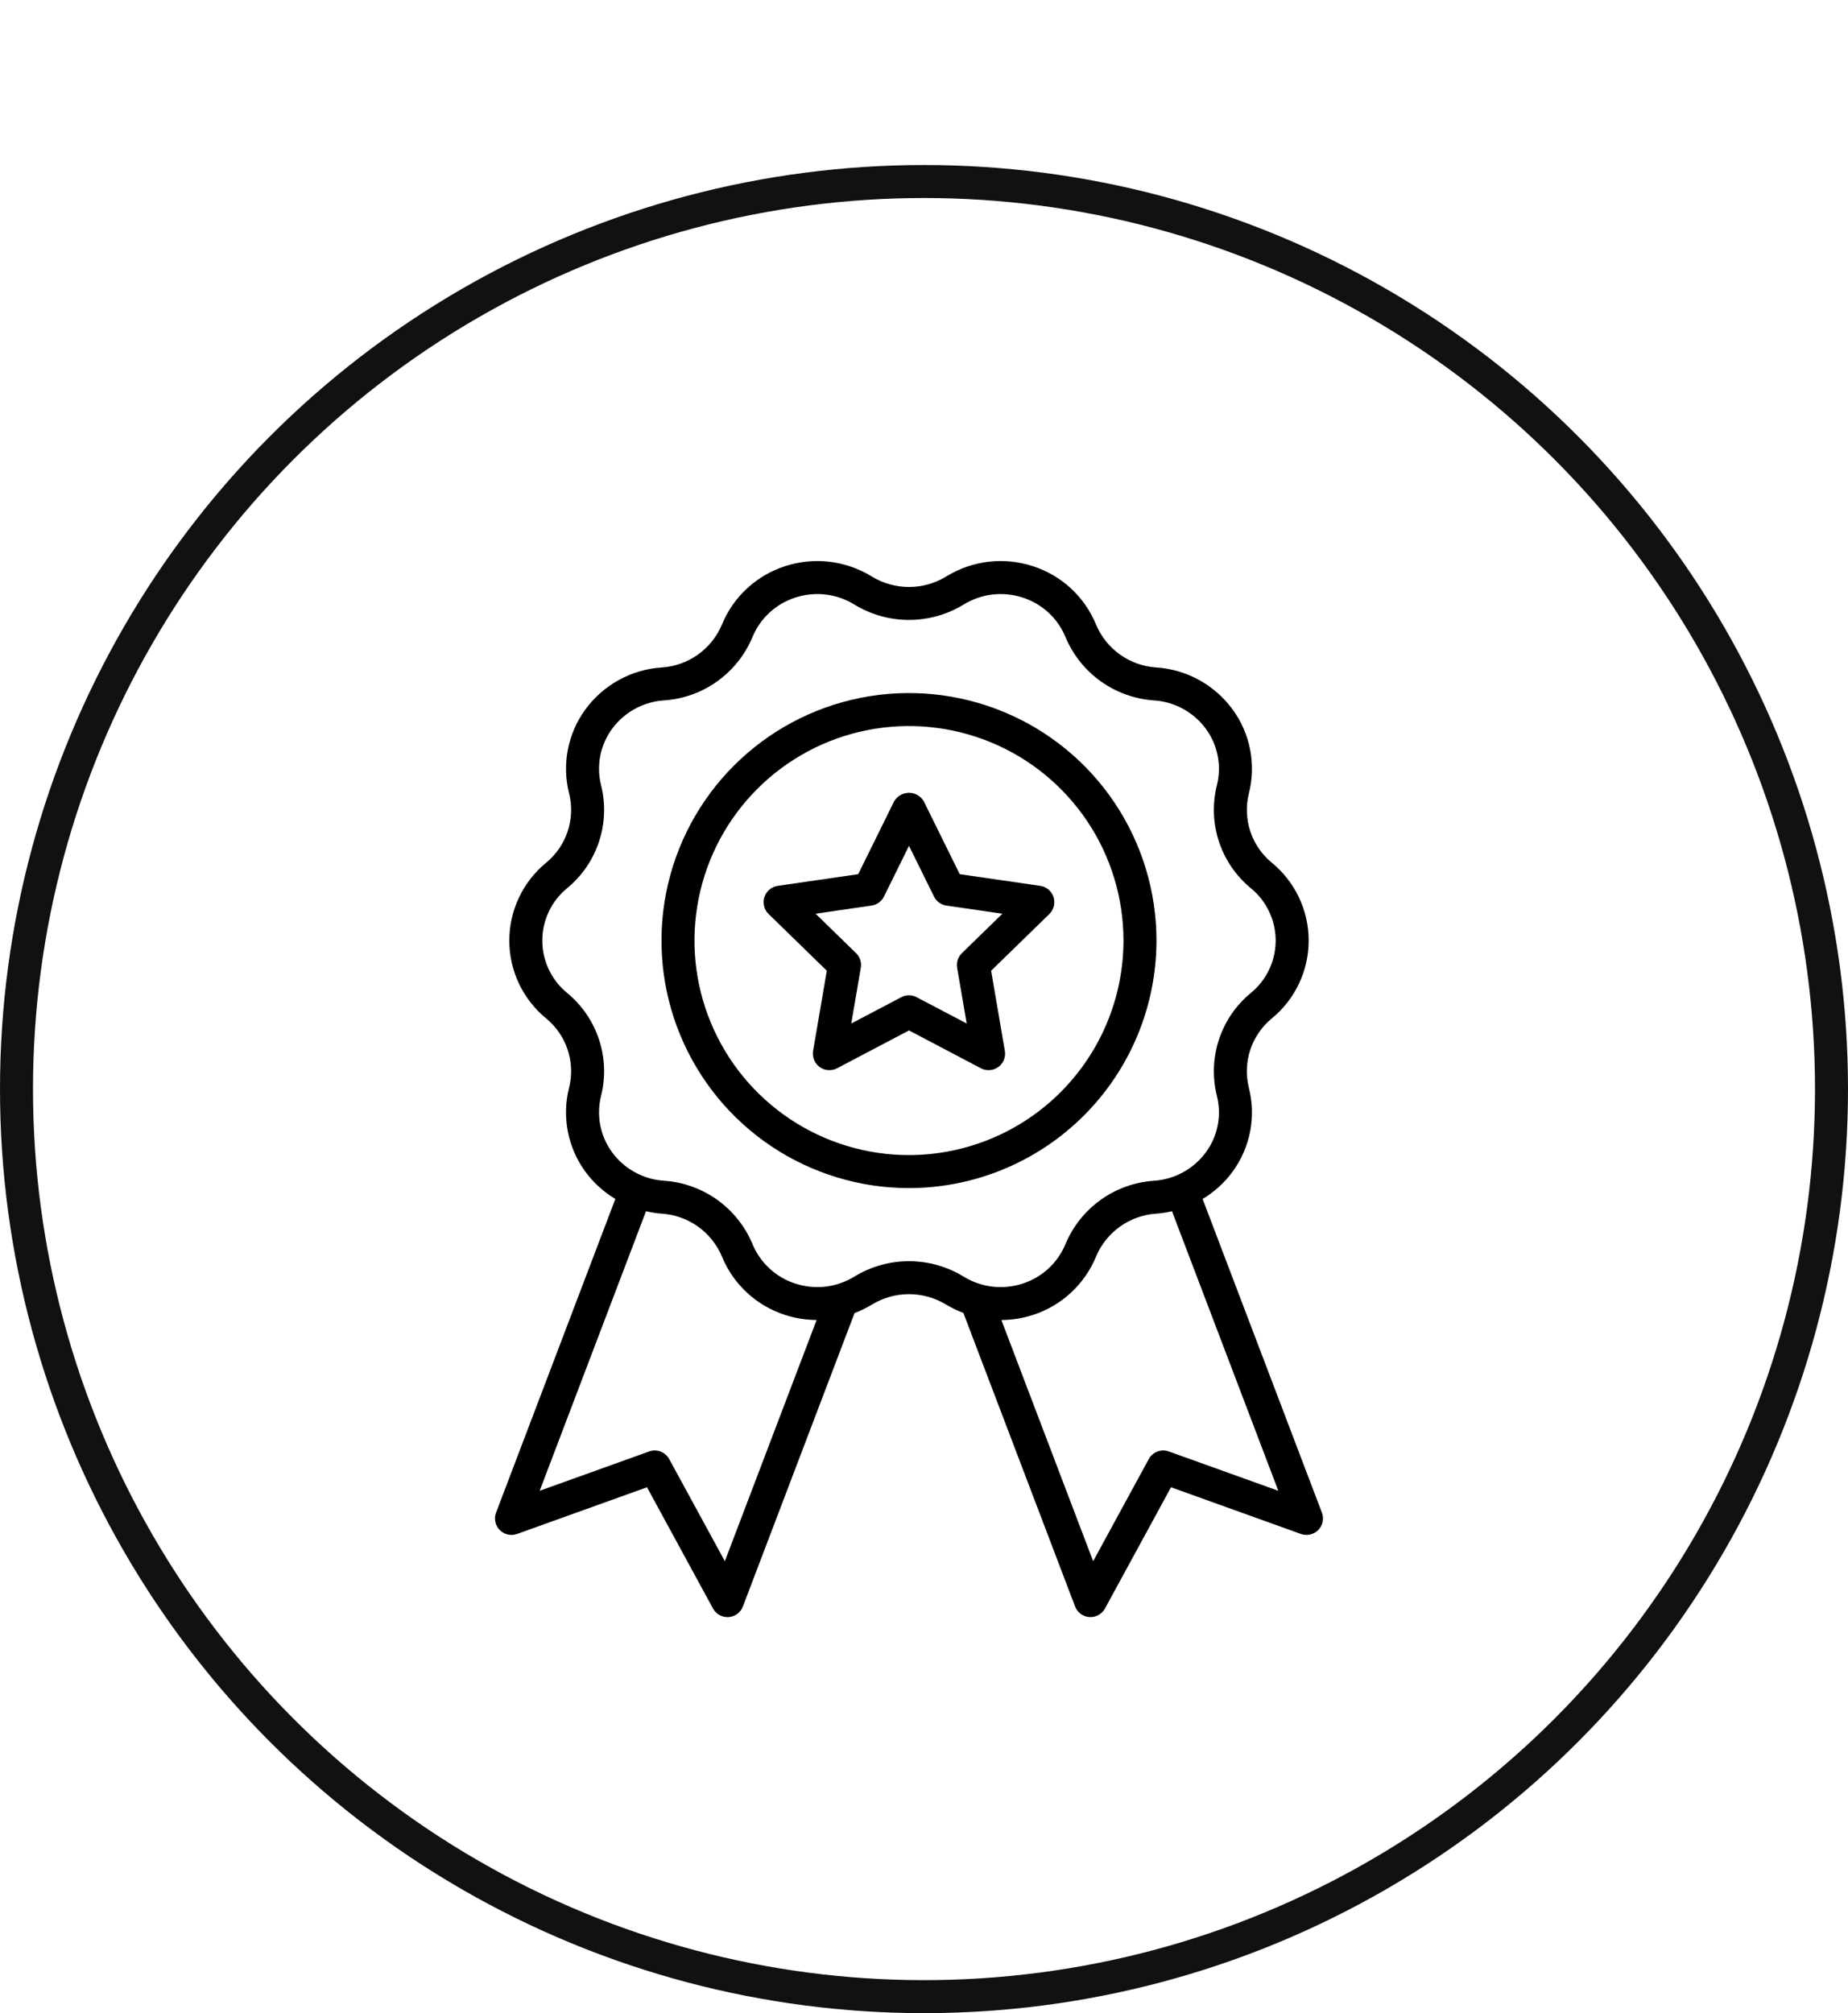
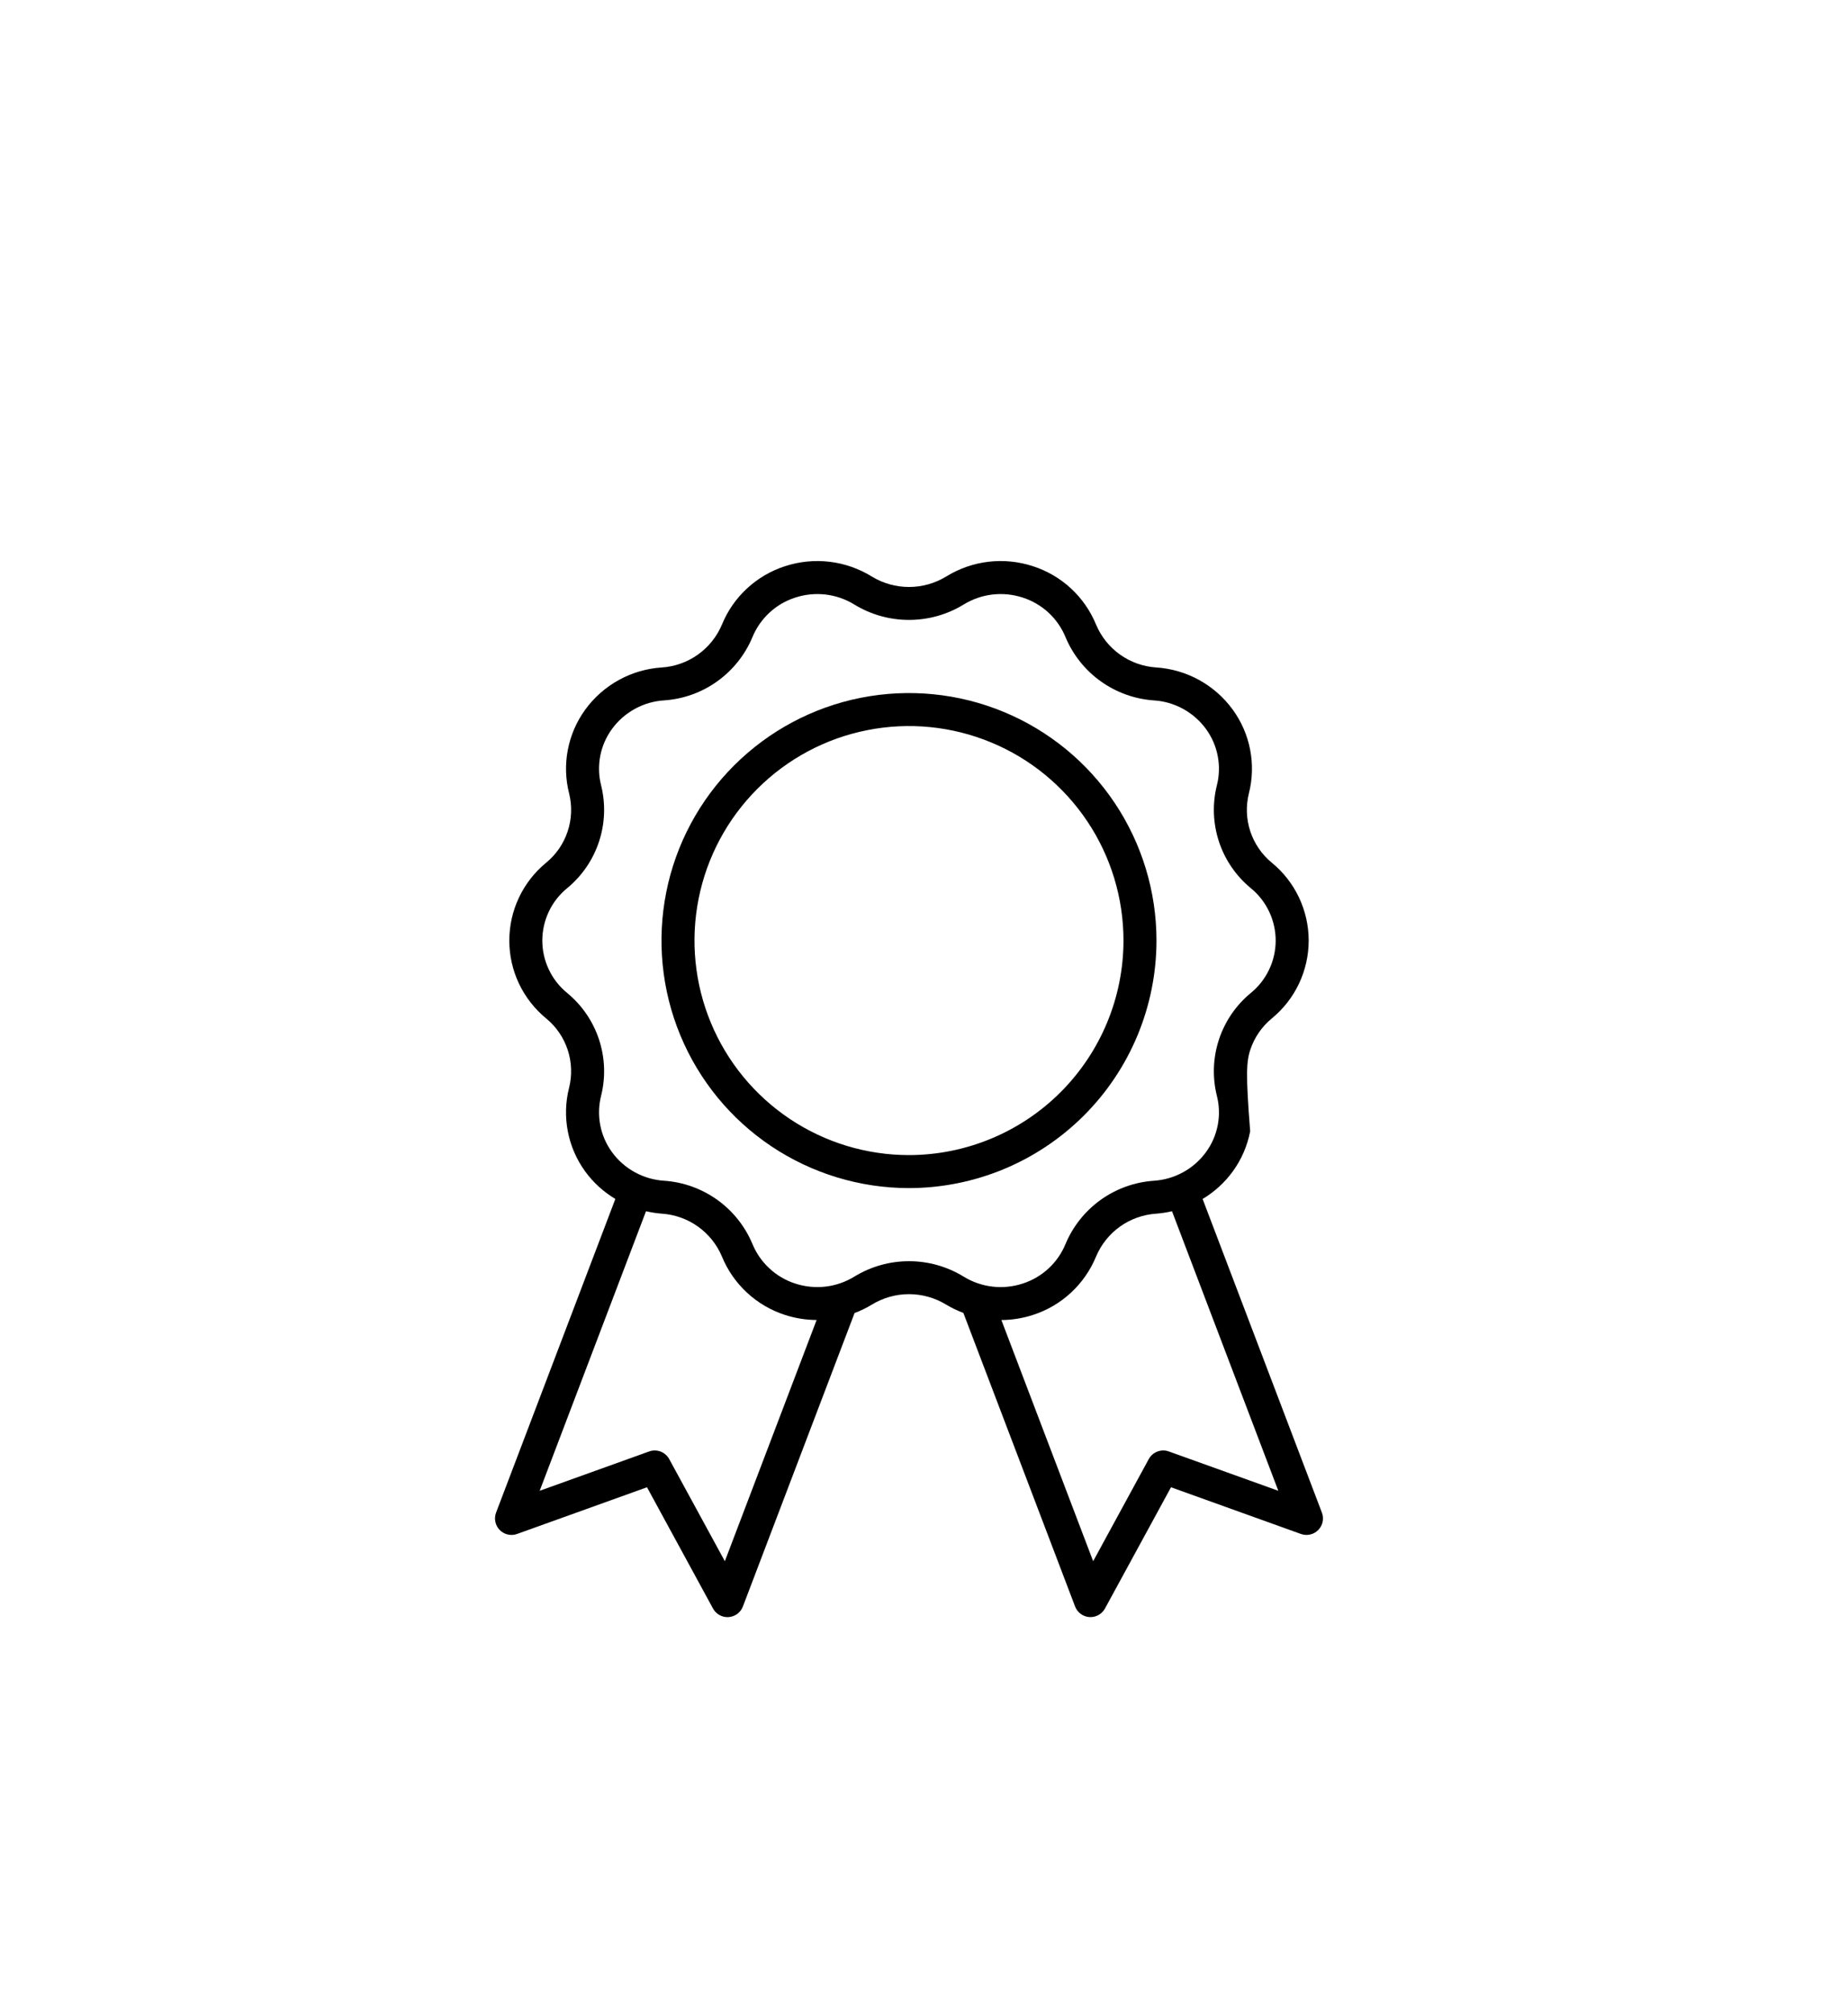
<svg xmlns="http://www.w3.org/2000/svg" width="56" height="61" viewBox="0 0 56 61" fill="none">
-   <circle cx="28" cy="33" r="27.5" stroke="#111111" />
-   <path d="M40.057 45.832L36.443 36.33C36.8 36.116 37.111 35.833 37.356 35.496C37.619 35.135 37.799 34.719 37.884 34.279C37.968 33.84 37.954 33.387 37.843 32.953C37.75 32.574 37.766 32.176 37.889 31.806C38.012 31.435 38.238 31.107 38.54 30.859C38.889 30.573 39.171 30.212 39.364 29.803C39.557 29.395 39.657 28.948 39.657 28.496C39.656 28.044 39.555 27.598 39.361 27.19C39.167 26.781 38.884 26.422 38.534 26.136C38.233 25.887 38.009 25.558 37.887 25.188C37.765 24.817 37.751 24.419 37.845 24.04C37.955 23.607 37.968 23.156 37.883 22.717C37.799 22.279 37.619 21.864 37.356 21.503C37.086 21.132 36.738 20.825 36.337 20.604C35.935 20.383 35.489 20.253 35.032 20.224C34.638 20.198 34.26 20.062 33.938 19.833C33.617 19.604 33.367 19.29 33.214 18.926C33.043 18.509 32.783 18.135 32.453 17.829C32.122 17.524 31.729 17.294 31.3 17.156C30.866 17.014 30.405 16.968 29.951 17.022C29.497 17.076 29.061 17.229 28.672 17.469C28.332 17.676 27.942 17.786 27.545 17.786C27.147 17.786 26.757 17.676 26.418 17.469C26.029 17.229 25.592 17.076 25.138 17.022C24.684 16.968 24.224 17.014 23.789 17.156C23.361 17.294 22.968 17.524 22.637 17.83C22.307 18.135 22.047 18.509 21.877 18.926C21.723 19.29 21.472 19.605 21.15 19.834C20.828 20.064 20.448 20.199 20.054 20.225C19.597 20.254 19.152 20.384 18.752 20.605C18.351 20.826 18.003 21.133 17.734 21.503C17.471 21.865 17.291 22.281 17.207 22.72C17.122 23.16 17.136 23.613 17.247 24.046C17.34 24.425 17.325 24.823 17.201 25.194C17.078 25.565 16.852 25.893 16.55 26.141C16.201 26.427 15.919 26.788 15.726 27.197C15.533 27.605 15.433 28.052 15.434 28.504C15.434 28.956 15.535 29.402 15.729 29.81C15.924 30.218 16.206 30.578 16.556 30.864C16.857 31.113 17.081 31.441 17.203 31.812C17.325 32.183 17.34 32.581 17.245 32.959C17.135 33.392 17.122 33.844 17.207 34.283C17.291 34.721 17.471 35.136 17.734 35.497C17.979 35.833 18.29 36.116 18.647 36.329L15.033 45.832C14.999 45.922 14.991 46.019 15.011 46.112C15.03 46.206 15.076 46.292 15.143 46.36C15.21 46.428 15.295 46.476 15.388 46.497C15.482 46.519 15.579 46.513 15.669 46.48L19.606 45.065L21.606 48.739C21.649 48.818 21.712 48.884 21.79 48.93C21.867 48.976 21.955 49 22.045 49C22.056 49 22.067 48.999 22.079 48.999C22.174 48.992 22.266 48.959 22.343 48.902C22.419 48.845 22.478 48.767 22.512 48.678L25.896 39.786C26.078 39.717 26.253 39.632 26.419 39.531C26.758 39.324 27.148 39.214 27.545 39.214C27.943 39.214 28.332 39.324 28.672 39.531L28.672 39.531C28.837 39.63 29.012 39.715 29.193 39.782L32.578 48.677C32.612 48.767 32.671 48.844 32.748 48.901C32.825 48.958 32.916 48.992 33.011 48.998C33.023 48.999 33.034 48.999 33.045 48.999C33.135 48.999 33.223 48.975 33.3 48.929C33.378 48.883 33.441 48.818 33.484 48.739L35.485 45.065L39.421 46.48C39.511 46.512 39.608 46.518 39.702 46.497C39.795 46.476 39.88 46.428 39.947 46.36C40.014 46.292 40.06 46.206 40.08 46.112C40.099 46.018 40.092 45.922 40.057 45.832ZM21.965 47.306L20.279 44.211C20.222 44.106 20.129 44.026 20.018 43.983C19.906 43.941 19.783 43.939 19.671 43.98L16.354 45.172L19.576 36.701C19.735 36.738 19.896 36.763 20.059 36.775C20.452 36.802 20.831 36.937 21.152 37.167C21.473 37.396 21.724 37.71 21.877 38.074C22.047 38.49 22.307 38.864 22.638 39.17C22.968 39.476 23.361 39.706 23.79 39.844C24.099 39.944 24.421 39.995 24.746 39.997L21.965 47.306ZM25.893 38.68C25.627 38.844 25.329 38.948 25.02 38.985C24.71 39.021 24.396 38.99 24.099 38.893C23.809 38.8 23.543 38.644 23.319 38.437C23.095 38.23 22.918 37.977 22.802 37.695C22.578 37.158 22.208 36.694 21.735 36.355C21.261 36.017 20.703 35.816 20.122 35.777C19.811 35.757 19.509 35.669 19.236 35.519C18.963 35.369 18.727 35.161 18.544 34.909C18.367 34.666 18.246 34.386 18.189 34.091C18.133 33.795 18.142 33.491 18.216 33.199C18.356 32.636 18.333 32.046 18.151 31.495C17.969 30.945 17.635 30.457 17.187 30.088C16.951 29.895 16.761 29.653 16.631 29.377C16.5 29.102 16.433 28.801 16.434 28.496C16.434 28.192 16.503 27.891 16.634 27.616C16.765 27.341 16.956 27.099 17.193 26.907C17.64 26.537 17.972 26.049 18.153 25.498C18.334 24.948 18.355 24.357 18.215 23.795C18.141 23.504 18.133 23.2 18.189 22.906C18.246 22.611 18.367 22.333 18.544 22.09C18.728 21.838 18.965 21.629 19.239 21.479C19.512 21.329 19.816 21.241 20.127 21.222C20.707 21.182 21.265 20.982 21.737 20.643C22.209 20.304 22.578 19.841 22.802 19.304C22.918 19.022 23.095 18.769 23.319 18.562C23.543 18.355 23.809 18.2 24.099 18.107C24.396 18.01 24.71 17.979 25.02 18.015C25.33 18.052 25.628 18.156 25.893 18.32C26.391 18.624 26.962 18.784 27.545 18.784C28.128 18.784 28.7 18.624 29.198 18.32C29.463 18.156 29.761 18.052 30.071 18.015C30.381 17.979 30.695 18.01 30.991 18.107C31.281 18.2 31.548 18.356 31.772 18.562C31.996 18.769 32.172 19.023 32.288 19.305C32.513 19.842 32.882 20.306 33.356 20.644C33.829 20.983 34.388 21.183 34.969 21.223C35.279 21.242 35.581 21.331 35.854 21.481C36.127 21.631 36.363 21.839 36.546 22.09C36.723 22.334 36.845 22.613 36.901 22.909C36.958 23.204 36.949 23.509 36.874 23.8C36.734 24.363 36.757 24.954 36.939 25.505C37.121 26.055 37.456 26.543 37.903 26.912C38.139 27.104 38.329 27.347 38.459 27.623C38.59 27.898 38.657 28.199 38.657 28.504C38.656 28.808 38.588 29.109 38.456 29.384C38.325 29.659 38.134 29.901 37.897 30.093C37.451 30.462 37.118 30.951 36.937 31.501C36.756 32.052 36.735 32.643 36.875 33.205C36.949 33.496 36.958 33.799 36.901 34.094C36.844 34.389 36.723 34.667 36.546 34.909C36.362 35.162 36.125 35.37 35.852 35.52C35.578 35.67 35.275 35.758 34.963 35.778C34.383 35.818 33.826 36.018 33.353 36.357C32.881 36.696 32.512 37.159 32.288 37.695C32.172 37.977 31.996 38.231 31.772 38.437C31.548 38.644 31.281 38.8 30.991 38.893C30.694 38.99 30.38 39.022 30.07 38.985C29.76 38.948 29.462 38.844 29.197 38.68C28.699 38.376 28.128 38.215 27.545 38.215C26.962 38.215 26.39 38.376 25.893 38.68ZM35.419 43.98C35.307 43.939 35.184 43.94 35.072 43.983C34.961 44.025 34.868 44.106 34.811 44.211L33.126 47.306L30.345 39.998C30.669 39.996 30.992 39.944 31.3 39.844C31.729 39.706 32.122 39.476 32.453 39.17C32.783 38.864 33.043 38.49 33.214 38.074C33.367 37.709 33.619 37.395 33.941 37.165C34.262 36.936 34.642 36.801 35.036 36.775C35.197 36.763 35.357 36.738 35.515 36.701L38.737 45.172L35.419 43.98Z" fill="black" />
+   <path d="M40.057 45.832L36.443 36.33C36.8 36.116 37.111 35.833 37.356 35.496C37.619 35.135 37.799 34.719 37.884 34.279C37.75 32.574 37.766 32.176 37.889 31.806C38.012 31.435 38.238 31.107 38.54 30.859C38.889 30.573 39.171 30.212 39.364 29.803C39.557 29.395 39.657 28.948 39.657 28.496C39.656 28.044 39.555 27.598 39.361 27.19C39.167 26.781 38.884 26.422 38.534 26.136C38.233 25.887 38.009 25.558 37.887 25.188C37.765 24.817 37.751 24.419 37.845 24.04C37.955 23.607 37.968 23.156 37.883 22.717C37.799 22.279 37.619 21.864 37.356 21.503C37.086 21.132 36.738 20.825 36.337 20.604C35.935 20.383 35.489 20.253 35.032 20.224C34.638 20.198 34.26 20.062 33.938 19.833C33.617 19.604 33.367 19.29 33.214 18.926C33.043 18.509 32.783 18.135 32.453 17.829C32.122 17.524 31.729 17.294 31.3 17.156C30.866 17.014 30.405 16.968 29.951 17.022C29.497 17.076 29.061 17.229 28.672 17.469C28.332 17.676 27.942 17.786 27.545 17.786C27.147 17.786 26.757 17.676 26.418 17.469C26.029 17.229 25.592 17.076 25.138 17.022C24.684 16.968 24.224 17.014 23.789 17.156C23.361 17.294 22.968 17.524 22.637 17.83C22.307 18.135 22.047 18.509 21.877 18.926C21.723 19.29 21.472 19.605 21.15 19.834C20.828 20.064 20.448 20.199 20.054 20.225C19.597 20.254 19.152 20.384 18.752 20.605C18.351 20.826 18.003 21.133 17.734 21.503C17.471 21.865 17.291 22.281 17.207 22.72C17.122 23.16 17.136 23.613 17.247 24.046C17.34 24.425 17.325 24.823 17.201 25.194C17.078 25.565 16.852 25.893 16.55 26.141C16.201 26.427 15.919 26.788 15.726 27.197C15.533 27.605 15.433 28.052 15.434 28.504C15.434 28.956 15.535 29.402 15.729 29.81C15.924 30.218 16.206 30.578 16.556 30.864C16.857 31.113 17.081 31.441 17.203 31.812C17.325 32.183 17.34 32.581 17.245 32.959C17.135 33.392 17.122 33.844 17.207 34.283C17.291 34.721 17.471 35.136 17.734 35.497C17.979 35.833 18.29 36.116 18.647 36.329L15.033 45.832C14.999 45.922 14.991 46.019 15.011 46.112C15.03 46.206 15.076 46.292 15.143 46.36C15.21 46.428 15.295 46.476 15.388 46.497C15.482 46.519 15.579 46.513 15.669 46.48L19.606 45.065L21.606 48.739C21.649 48.818 21.712 48.884 21.79 48.93C21.867 48.976 21.955 49 22.045 49C22.056 49 22.067 48.999 22.079 48.999C22.174 48.992 22.266 48.959 22.343 48.902C22.419 48.845 22.478 48.767 22.512 48.678L25.896 39.786C26.078 39.717 26.253 39.632 26.419 39.531C26.758 39.324 27.148 39.214 27.545 39.214C27.943 39.214 28.332 39.324 28.672 39.531L28.672 39.531C28.837 39.63 29.012 39.715 29.193 39.782L32.578 48.677C32.612 48.767 32.671 48.844 32.748 48.901C32.825 48.958 32.916 48.992 33.011 48.998C33.023 48.999 33.034 48.999 33.045 48.999C33.135 48.999 33.223 48.975 33.3 48.929C33.378 48.883 33.441 48.818 33.484 48.739L35.485 45.065L39.421 46.48C39.511 46.512 39.608 46.518 39.702 46.497C39.795 46.476 39.88 46.428 39.947 46.36C40.014 46.292 40.06 46.206 40.08 46.112C40.099 46.018 40.092 45.922 40.057 45.832ZM21.965 47.306L20.279 44.211C20.222 44.106 20.129 44.026 20.018 43.983C19.906 43.941 19.783 43.939 19.671 43.98L16.354 45.172L19.576 36.701C19.735 36.738 19.896 36.763 20.059 36.775C20.452 36.802 20.831 36.937 21.152 37.167C21.473 37.396 21.724 37.71 21.877 38.074C22.047 38.49 22.307 38.864 22.638 39.17C22.968 39.476 23.361 39.706 23.79 39.844C24.099 39.944 24.421 39.995 24.746 39.997L21.965 47.306ZM25.893 38.68C25.627 38.844 25.329 38.948 25.02 38.985C24.71 39.021 24.396 38.99 24.099 38.893C23.809 38.8 23.543 38.644 23.319 38.437C23.095 38.23 22.918 37.977 22.802 37.695C22.578 37.158 22.208 36.694 21.735 36.355C21.261 36.017 20.703 35.816 20.122 35.777C19.811 35.757 19.509 35.669 19.236 35.519C18.963 35.369 18.727 35.161 18.544 34.909C18.367 34.666 18.246 34.386 18.189 34.091C18.133 33.795 18.142 33.491 18.216 33.199C18.356 32.636 18.333 32.046 18.151 31.495C17.969 30.945 17.635 30.457 17.187 30.088C16.951 29.895 16.761 29.653 16.631 29.377C16.5 29.102 16.433 28.801 16.434 28.496C16.434 28.192 16.503 27.891 16.634 27.616C16.765 27.341 16.956 27.099 17.193 26.907C17.64 26.537 17.972 26.049 18.153 25.498C18.334 24.948 18.355 24.357 18.215 23.795C18.141 23.504 18.133 23.2 18.189 22.906C18.246 22.611 18.367 22.333 18.544 22.09C18.728 21.838 18.965 21.629 19.239 21.479C19.512 21.329 19.816 21.241 20.127 21.222C20.707 21.182 21.265 20.982 21.737 20.643C22.209 20.304 22.578 19.841 22.802 19.304C22.918 19.022 23.095 18.769 23.319 18.562C23.543 18.355 23.809 18.2 24.099 18.107C24.396 18.01 24.71 17.979 25.02 18.015C25.33 18.052 25.628 18.156 25.893 18.32C26.391 18.624 26.962 18.784 27.545 18.784C28.128 18.784 28.7 18.624 29.198 18.32C29.463 18.156 29.761 18.052 30.071 18.015C30.381 17.979 30.695 18.01 30.991 18.107C31.281 18.2 31.548 18.356 31.772 18.562C31.996 18.769 32.172 19.023 32.288 19.305C32.513 19.842 32.882 20.306 33.356 20.644C33.829 20.983 34.388 21.183 34.969 21.223C35.279 21.242 35.581 21.331 35.854 21.481C36.127 21.631 36.363 21.839 36.546 22.09C36.723 22.334 36.845 22.613 36.901 22.909C36.958 23.204 36.949 23.509 36.874 23.8C36.734 24.363 36.757 24.954 36.939 25.505C37.121 26.055 37.456 26.543 37.903 26.912C38.139 27.104 38.329 27.347 38.459 27.623C38.59 27.898 38.657 28.199 38.657 28.504C38.656 28.808 38.588 29.109 38.456 29.384C38.325 29.659 38.134 29.901 37.897 30.093C37.451 30.462 37.118 30.951 36.937 31.501C36.756 32.052 36.735 32.643 36.875 33.205C36.949 33.496 36.958 33.799 36.901 34.094C36.844 34.389 36.723 34.667 36.546 34.909C36.362 35.162 36.125 35.37 35.852 35.52C35.578 35.67 35.275 35.758 34.963 35.778C34.383 35.818 33.826 36.018 33.353 36.357C32.881 36.696 32.512 37.159 32.288 37.695C32.172 37.977 31.996 38.231 31.772 38.437C31.548 38.644 31.281 38.8 30.991 38.893C30.694 38.99 30.38 39.022 30.07 38.985C29.76 38.948 29.462 38.844 29.197 38.68C28.699 38.376 28.128 38.215 27.545 38.215C26.962 38.215 26.39 38.376 25.893 38.68ZM35.419 43.98C35.307 43.939 35.184 43.94 35.072 43.983C34.961 44.025 34.868 44.106 34.811 44.211L33.126 47.306L30.345 39.998C30.669 39.996 30.992 39.944 31.3 39.844C31.729 39.706 32.122 39.476 32.453 39.17C32.783 38.864 33.043 38.49 33.214 38.074C33.367 37.709 33.619 37.395 33.941 37.165C34.262 36.936 34.642 36.801 35.036 36.775C35.197 36.763 35.357 36.738 35.515 36.701L38.737 45.172L35.419 43.98Z" fill="black" />
  <path d="M35.045 28.5C35.045 27.017 34.605 25.566 33.781 24.333C32.957 23.1 31.786 22.138 30.415 21.571C29.045 21.003 27.537 20.855 26.082 21.144C24.627 21.433 23.291 22.148 22.242 23.197C21.193 24.245 20.478 25.582 20.189 27.037C19.9 28.491 20.048 30 20.616 31.37C21.183 32.74 22.145 33.912 23.378 34.736C24.612 35.56 26.062 36 27.545 36C29.534 35.998 31.44 35.207 32.846 33.801C34.252 32.395 35.043 30.488 35.045 28.5ZM27.545 35C26.259 35 25.003 34.619 23.934 33.904C22.865 33.19 22.032 32.175 21.54 30.987C21.048 29.8 20.919 28.493 21.17 27.232C21.421 25.971 22.04 24.813 22.949 23.904C23.858 22.994 25.016 22.375 26.277 22.125C27.538 21.874 28.845 22.003 30.032 22.495C31.22 22.986 32.235 23.82 32.95 24.889C33.664 25.957 34.045 27.214 34.045 28.5C34.043 30.223 33.358 31.875 32.139 33.094C30.921 34.312 29.268 34.998 27.545 35Z" fill="black" />
-   <path d="M31.521 26.842L29.083 26.488L27.993 24.279C27.947 24.201 27.881 24.136 27.803 24.091C27.724 24.046 27.635 24.023 27.545 24.023C27.454 24.023 27.365 24.046 27.287 24.091C27.208 24.136 27.142 24.201 27.096 24.279L26.006 26.488L23.568 26.842C23.476 26.855 23.389 26.894 23.317 26.954C23.246 27.014 23.193 27.093 23.164 27.182C23.135 27.271 23.132 27.366 23.154 27.457C23.177 27.547 23.224 27.63 23.291 27.695L25.055 29.414L24.639 31.842C24.623 31.934 24.634 32.029 24.669 32.115C24.704 32.201 24.762 32.276 24.838 32.331C24.913 32.386 25.002 32.419 25.095 32.425C25.188 32.432 25.281 32.413 25.364 32.37L27.545 31.223L29.725 32.37C29.808 32.413 29.901 32.432 29.994 32.425C30.087 32.419 30.176 32.386 30.252 32.331C30.327 32.276 30.386 32.201 30.421 32.115C30.456 32.029 30.466 31.934 30.45 31.842L30.034 29.414L31.799 27.695C31.865 27.63 31.913 27.547 31.935 27.457C31.957 27.366 31.954 27.271 31.925 27.182C31.896 27.093 31.843 27.014 31.772 26.954C31.7 26.894 31.614 26.855 31.521 26.842ZM29.148 28.882C29.09 28.939 29.046 29.008 29.021 29.085C28.996 29.163 28.991 29.245 29.004 29.325L29.294 31.013L27.777 30.216C27.705 30.178 27.626 30.158 27.545 30.158C27.464 30.158 27.384 30.178 27.312 30.216L25.796 31.013L26.085 29.324C26.099 29.244 26.093 29.162 26.068 29.085C26.043 29.008 26 28.938 25.942 28.882L24.715 27.686L26.41 27.439C26.49 27.428 26.567 27.397 26.632 27.349C26.698 27.302 26.751 27.239 26.787 27.166L27.545 25.63L28.303 27.166C28.339 27.239 28.392 27.302 28.457 27.349C28.523 27.397 28.599 27.428 28.679 27.44L30.375 27.686L29.148 28.882Z" fill="black" />
</svg>